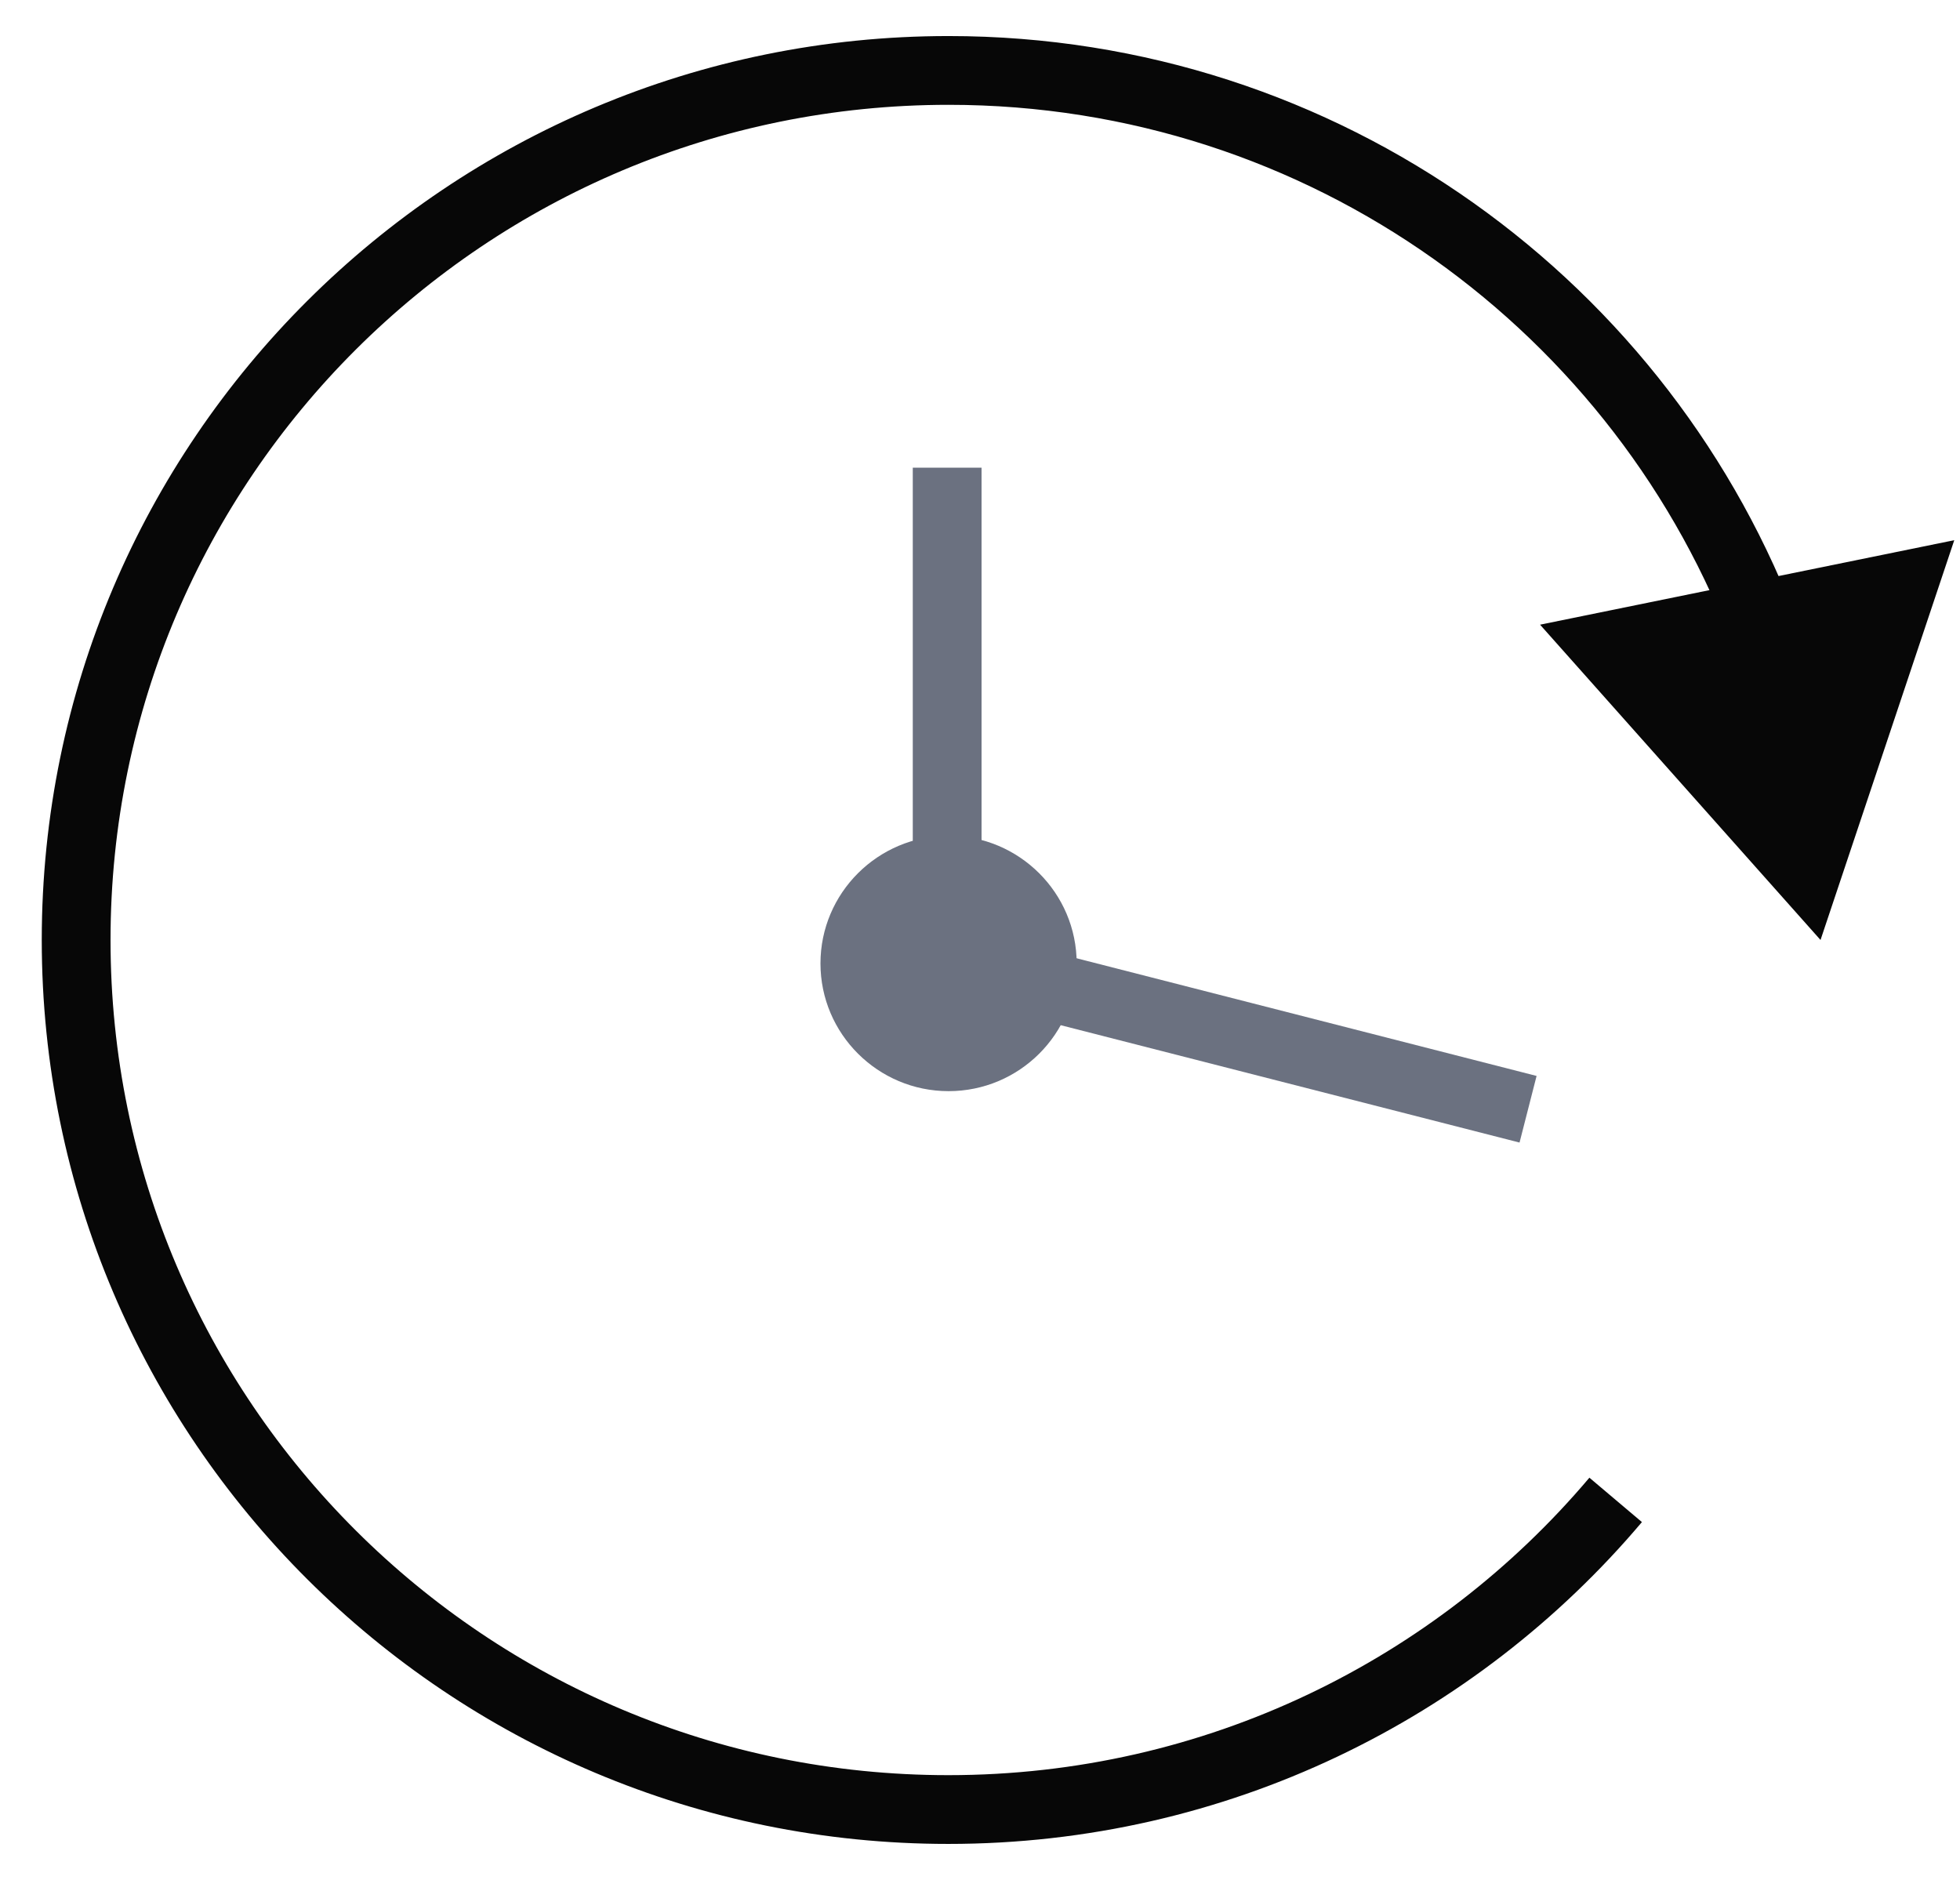
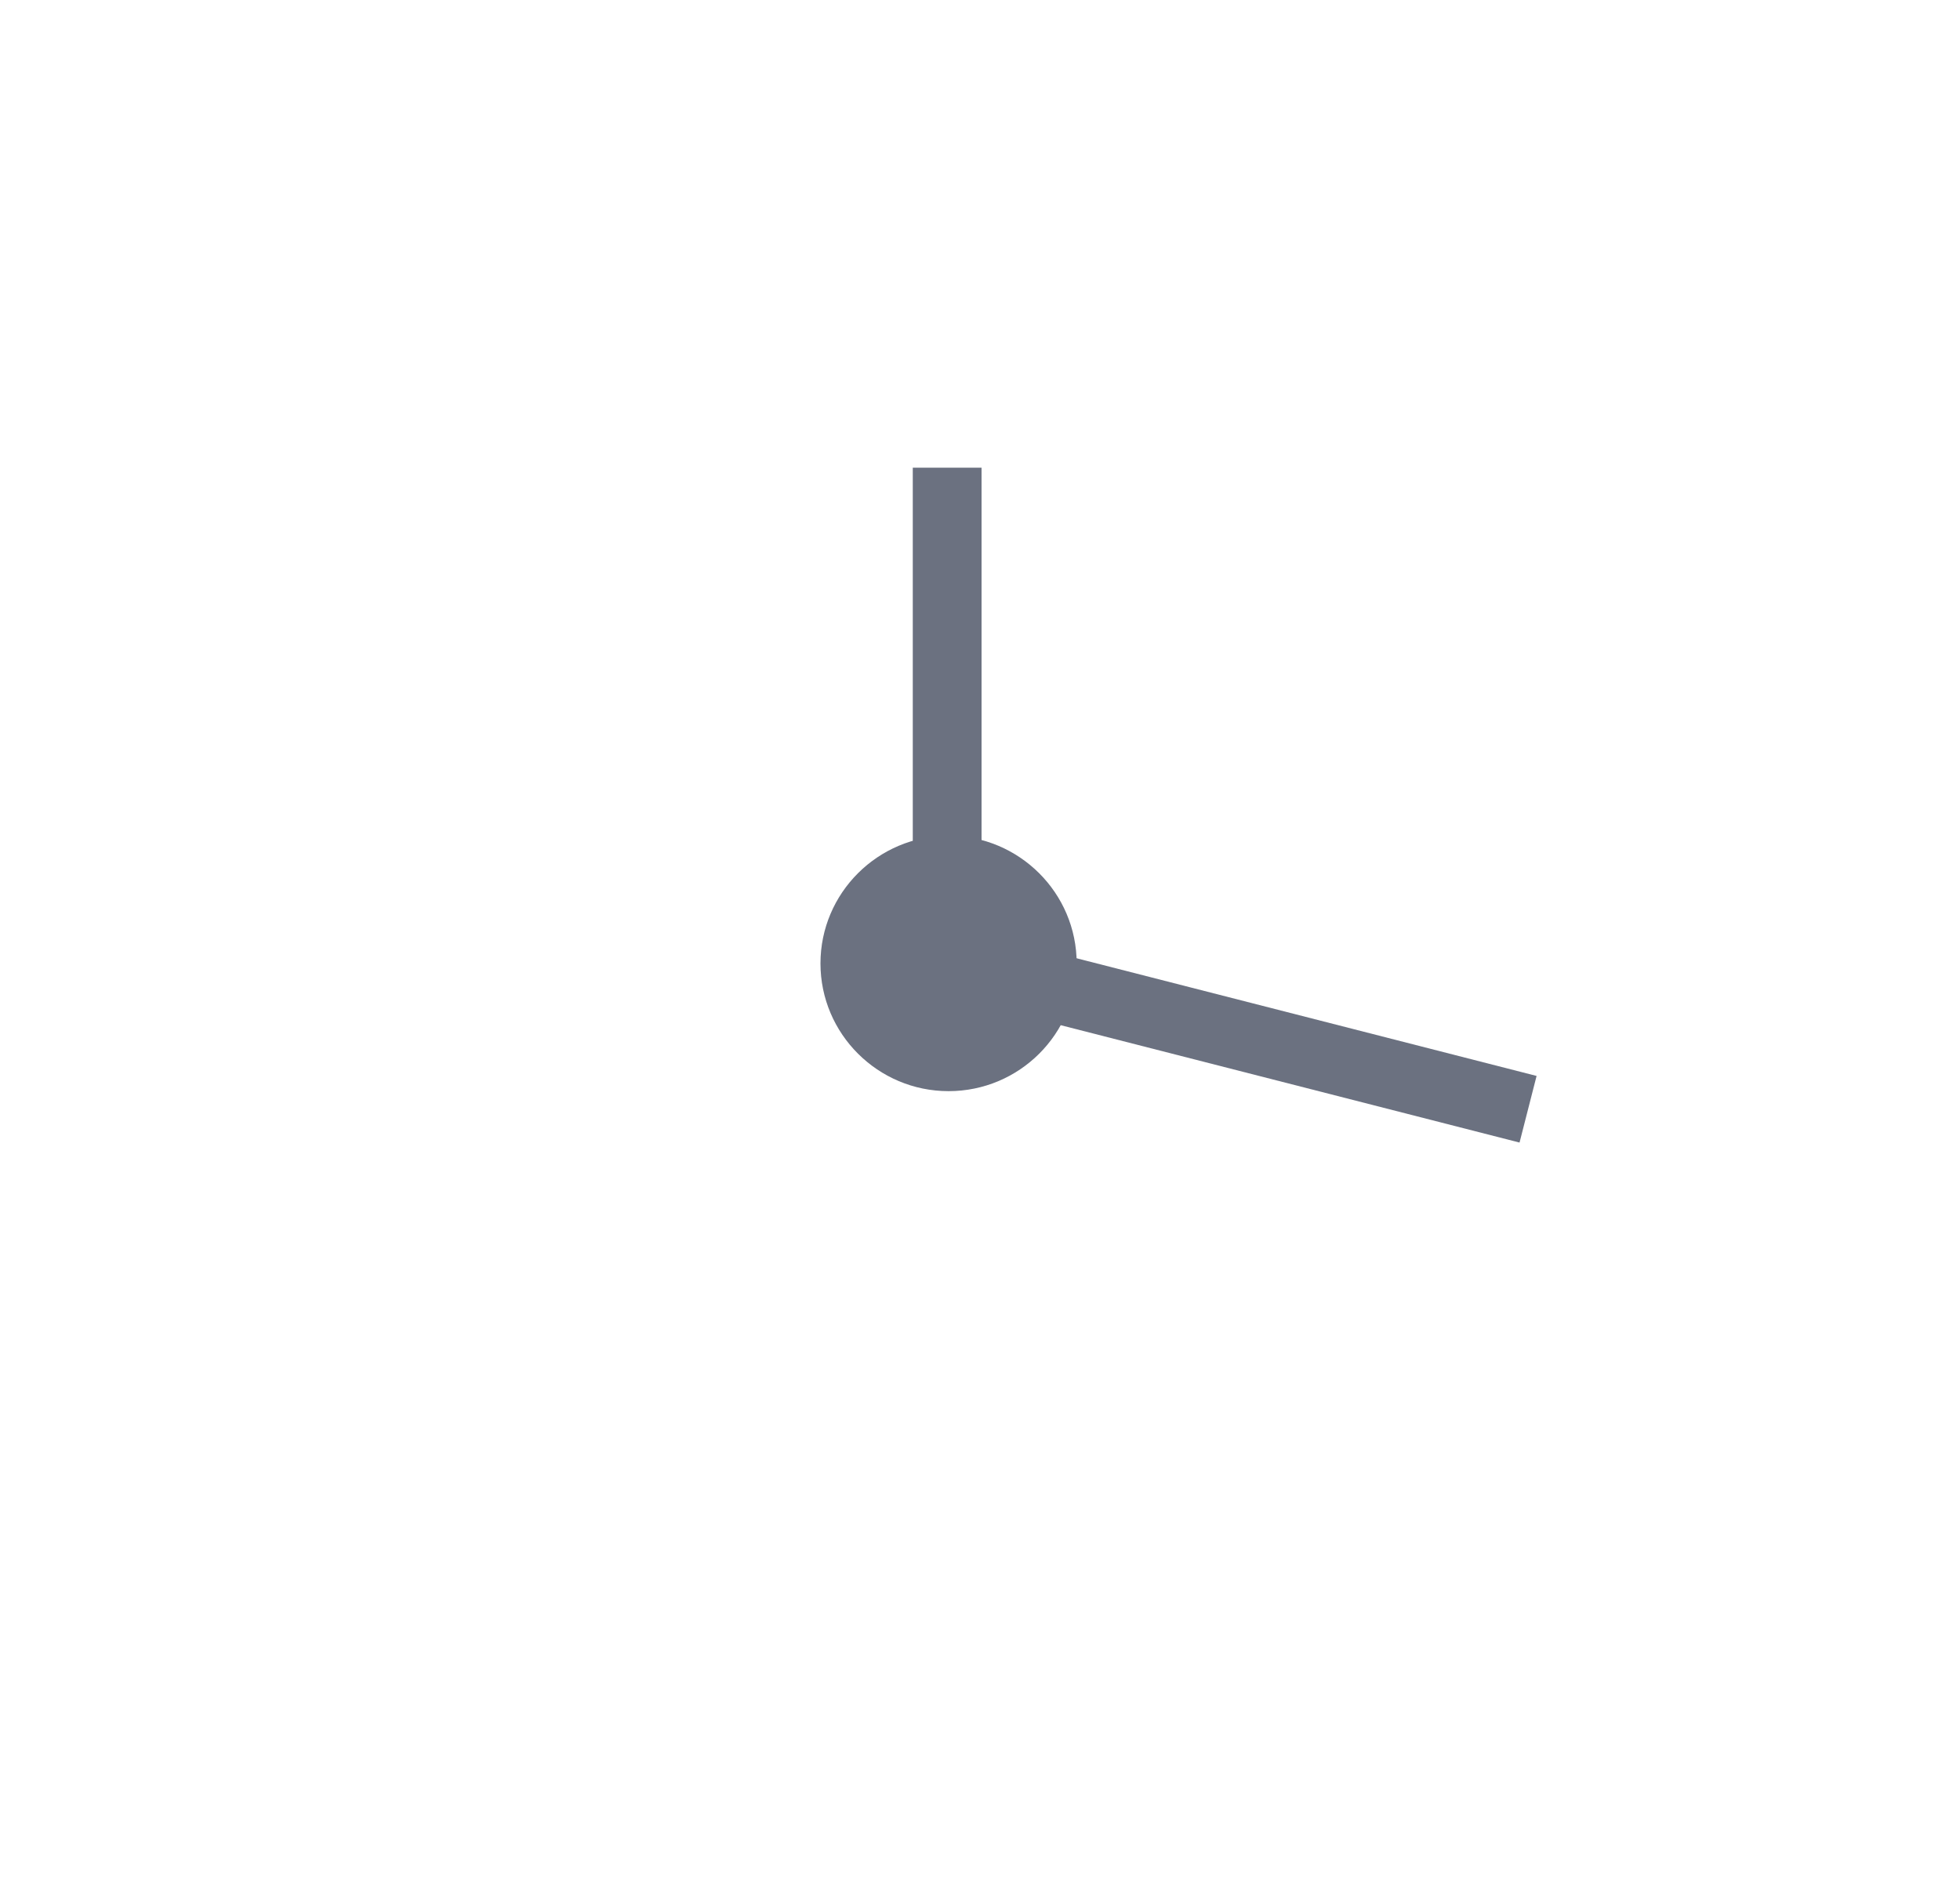
<svg xmlns="http://www.w3.org/2000/svg" width="171" height="164" viewBox="0 0 171 164" fill="none">
  <g clip-path="url(#clip0_2093_2806)">
-     <path d="M140.958 130.86C127.009 147.369 106.095 157.876 82.737 157.876C40.704 157.876 6.643 123.917 6.643 82.01C6.643 40.104 40.725 6.145 82.757 6.145C115.586 6.145 143.567 26.872 154.229 55.937" stroke="#070707" stroke-width="6" stroke-miterlimit="10" />
-     <path d="M134.363 54.502L158.831 82.01L170.5 47.129L134.363 54.502Z" fill="#070707" />
    <path d="M93.934 84.056C93.934 90.221 88.921 95.199 82.758 95.199C76.595 95.199 71.582 90.201 71.582 84.056C71.582 77.912 76.595 72.914 82.758 72.914C88.921 72.914 93.934 77.912 93.934 84.056Z" fill="#6B7180" />
    <path d="M82.635 40.801V83.813L133.316 96.778" stroke="#6B7180" stroke-width="6" stroke-miterlimit="10" />
  </g>
  <defs>
    <clipPath id="clip0_2093_2806">
      <rect width="170" height="164" fill="white" transform="translate(0.5)" />
    </clipPath>
  </defs>
</svg>